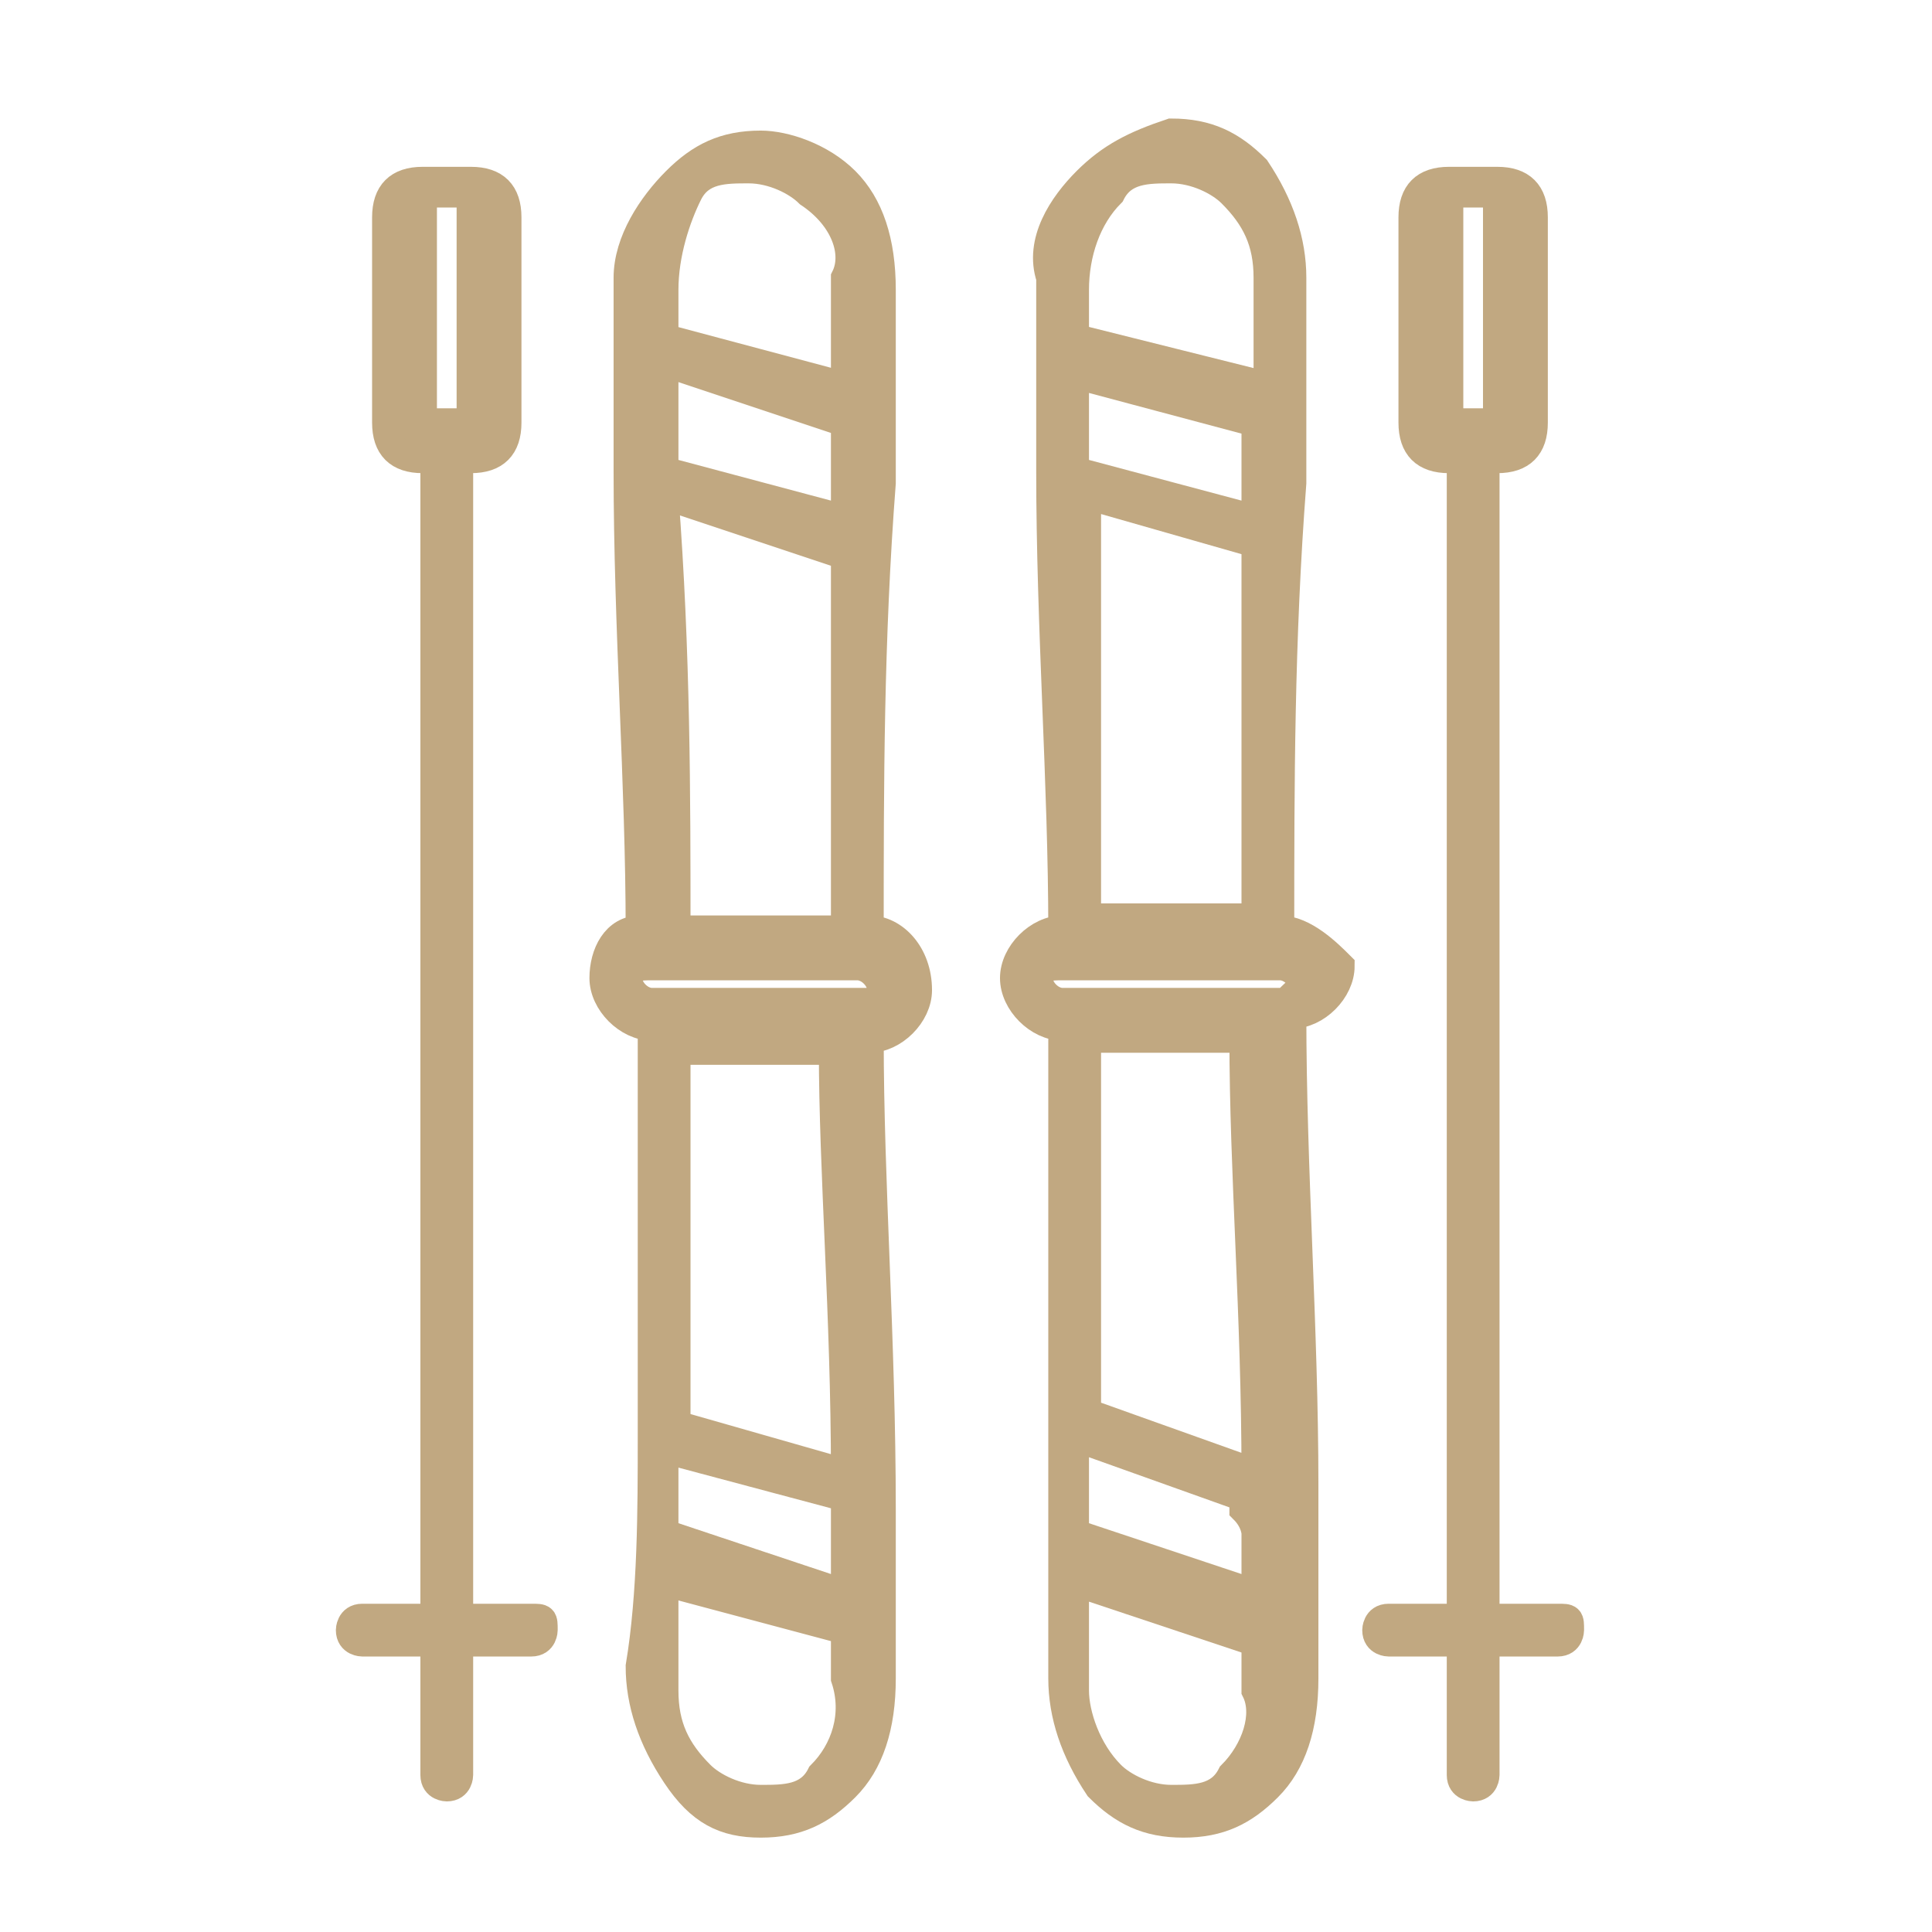
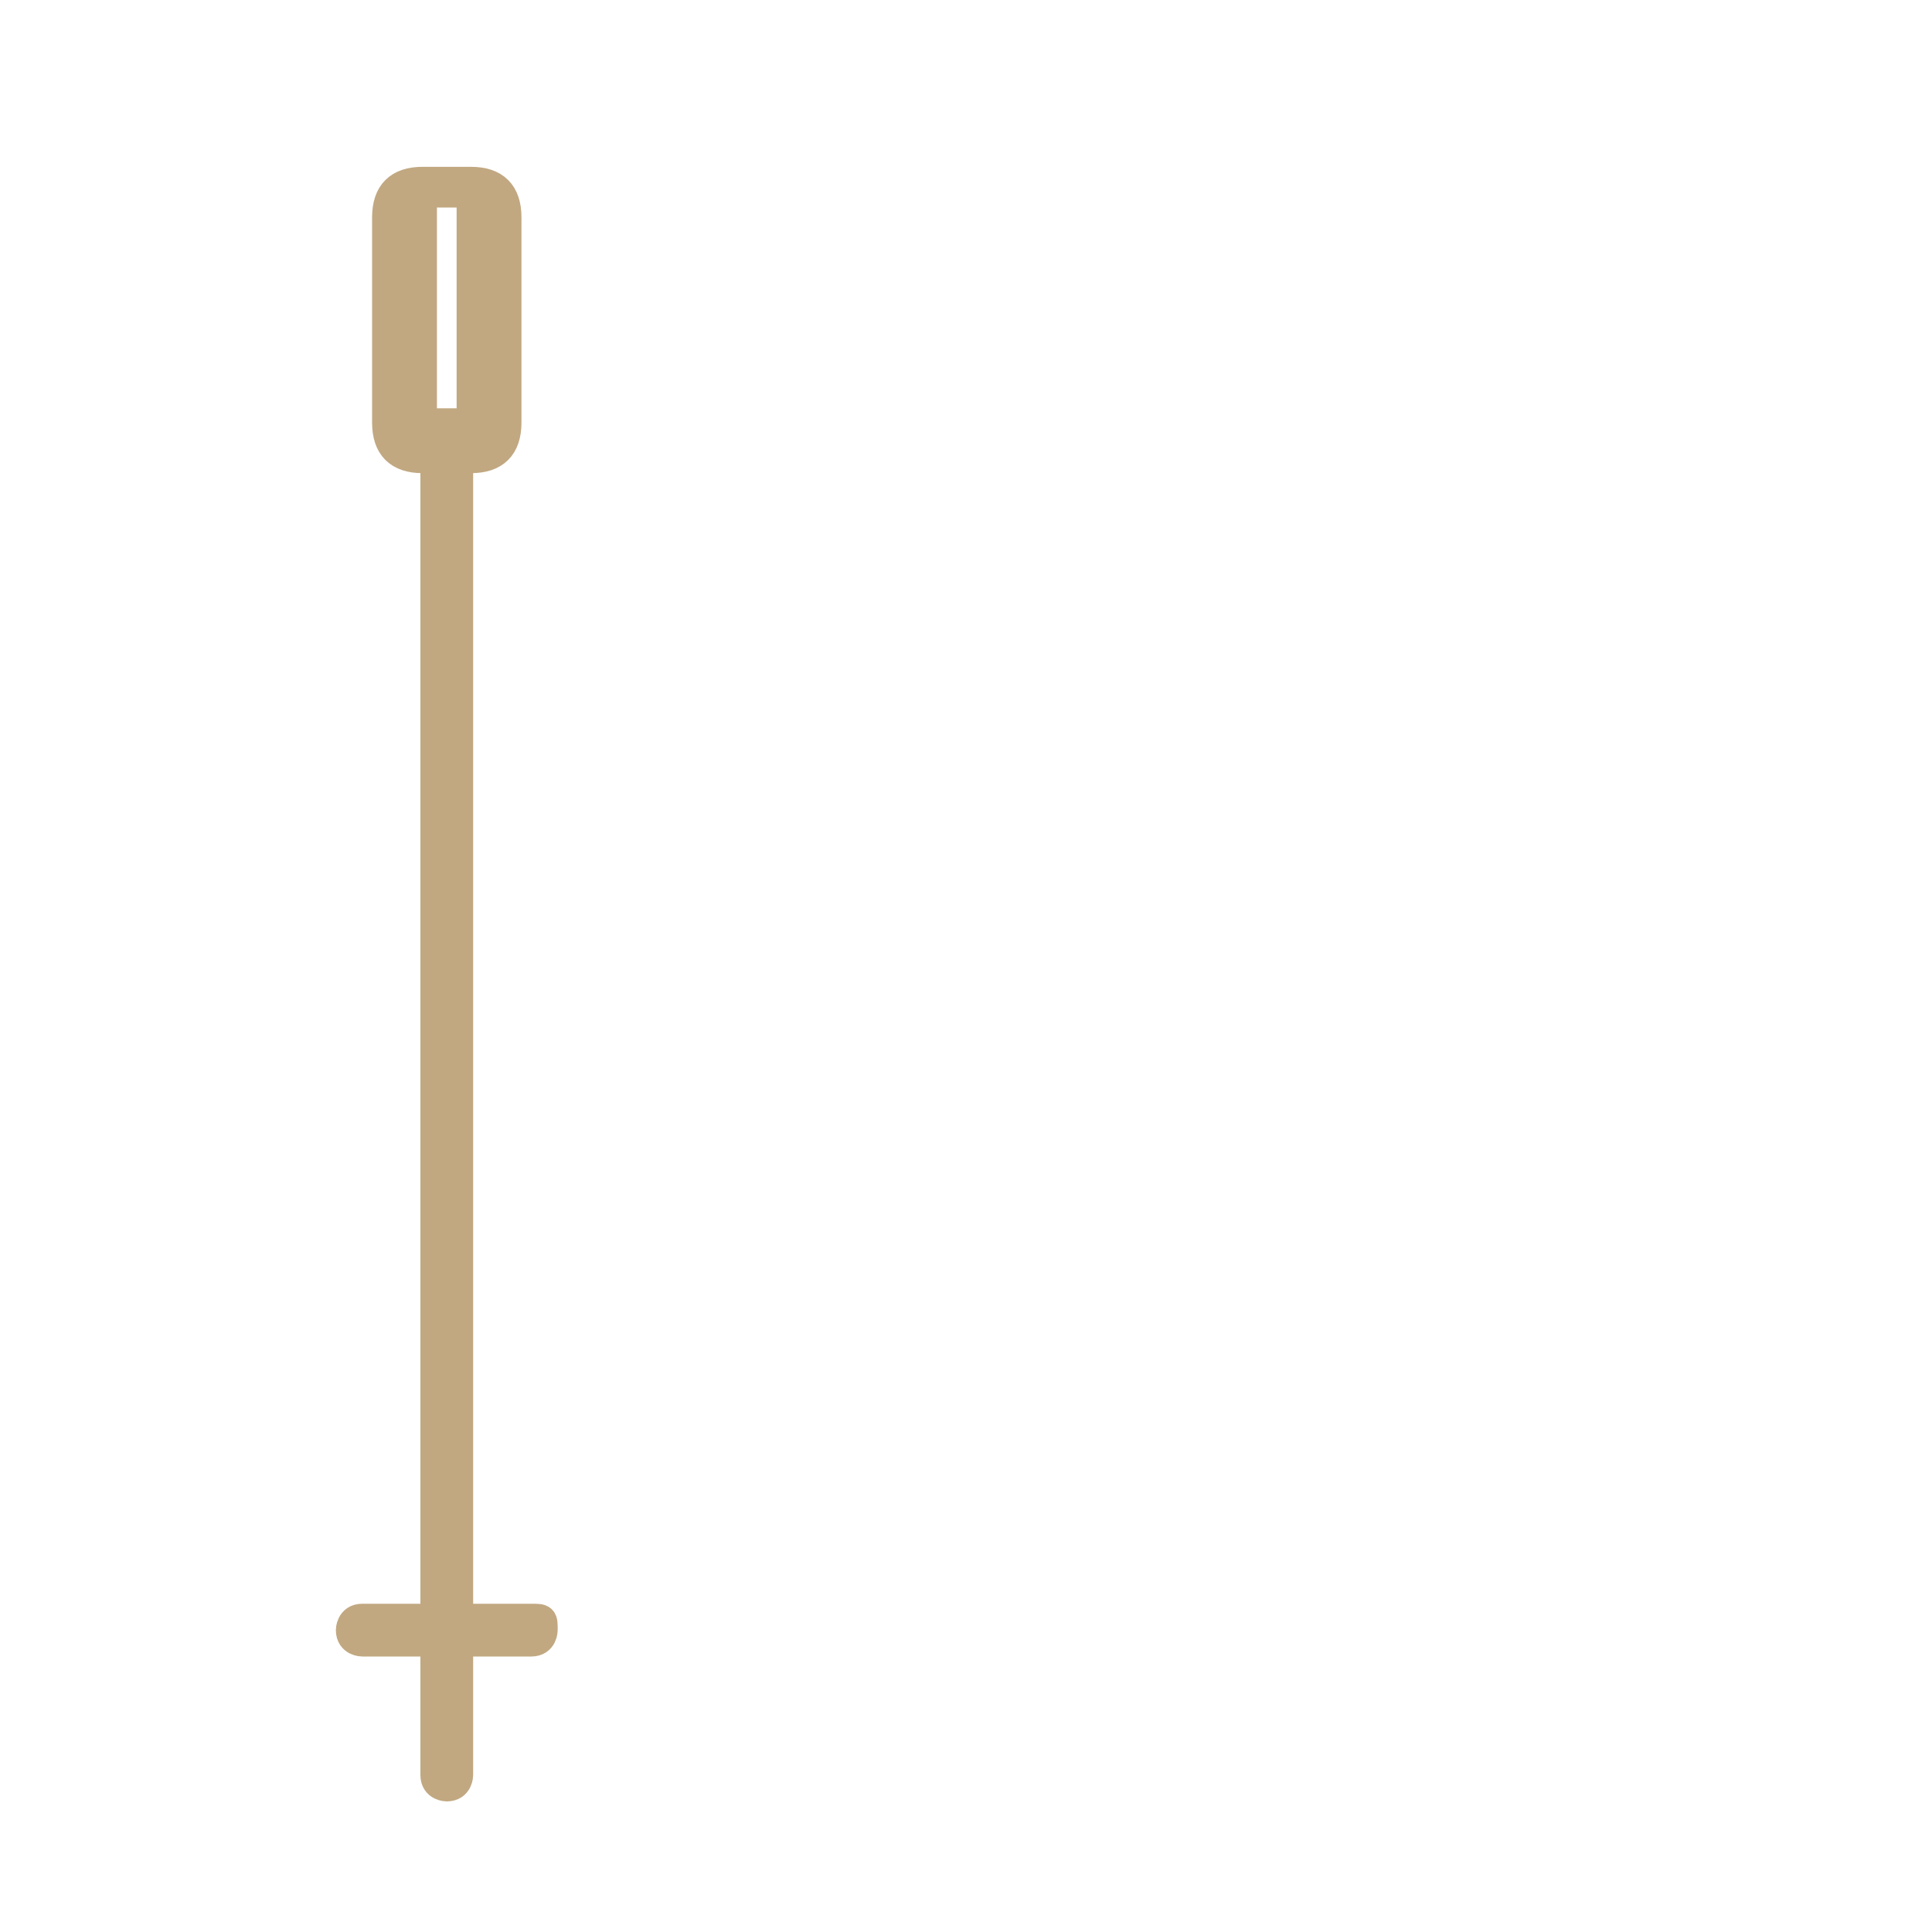
<svg xmlns="http://www.w3.org/2000/svg" version="1.1" id="Calque_1" x="0px" y="0px" viewBox="0 0 16 16" style="enable-background:new 0 0 16 16;" xml:space="preserve">
  <style type="text/css">
	.st0{fill:#FFFFFF;fill-opacity:0;}
	.st1{fill:#C1A881;stroke:#C1A881;stroke-width:0.237;stroke-miterlimit:10;}
</style>
  <rect y="0" class="st0" width="16" height="16" />
  <g>
-     <path class="st1" d="M10.6,7.7c0-1.2,0-2.4,0.1-3.7c0-0.2,0-0.4,0-0.6c0-0.4,0-0.8,0-1.1c0-0.3-0.1-0.6-0.3-0.9   c-0.2-0.2-0.4-0.3-0.7-0.3C9.4,1.2,9.2,1.3,9,1.5C8.8,1.7,8.6,2,8.7,2.3c0,0.2,0,0.5,0,0.7c0,0.3,0,0.6,0,0.9c0,0,0,0,0,0   c0,1.3,0.1,2.6,0.1,3.8c-0.2,0-0.4,0.2-0.4,0.4c0,0.2,0.2,0.4,0.4,0.4c0,1,0,2.1,0,3.2c0,0,0,0,0,0l0,0.1c0,0.3,0,0.7,0,1   c0,0,0,0,0,0c0,0.4,0,0.7,0,1.1c0,0.3,0.1,0.6,0.3,0.9c0.2,0.2,0.4,0.3,0.7,0.3c0.3,0,0.5-0.1,0.7-0.3c0.2-0.2,0.3-0.5,0.3-0.9   c0-0.4,0-0.8,0-1.2c0-0.1,0-0.2,0-0.4c0-1.3-0.1-2.6-0.1-3.9c0.2,0,0.4-0.2,0.4-0.4C11,7.9,10.8,7.7,10.6,7.7z M10.4,3.5   c0,0.1,0,0.3,0,0.4c0,0.1,0,0.3,0,0.4L8.9,3.9c0-0.3,0-0.6,0-0.8L10.4,3.5C10.4,3.5,10.4,3.5,10.4,3.5z M9,4.1l1.4,0.4   c0,1.1,0,2.1,0,3.1H9C9,6.6,9,5.4,9,4.1z M9.2,1.6c0.1-0.2,0.3-0.2,0.5-0.2c0.2,0,0.4,0.1,0.5,0.2c0.2,0.2,0.3,0.4,0.3,0.7   c0,0.3,0,0.6,0,0.9L8.9,2.8c0-0.1,0-0.3,0-0.4C8.9,2.1,9,1.8,9.2,1.6z M10.4,12.2L9,11.7c0-1.1,0-2.1,0-3.1h1.3   C10.3,9.7,10.4,10.9,10.4,12.2z M10.4,12.7c0,0.2,0,0.3,0,0.5l-1.5-0.5c0-0.3,0-0.6,0-0.8l1.4,0.5c0,0,0,0.1,0,0.1   C10.4,12.6,10.4,12.7,10.4,12.7z M10.2,14.7c-0.1,0.2-0.3,0.2-0.5,0.2c-0.2,0-0.4-0.1-0.5-0.2C9,14.5,8.9,14.2,8.9,14   c0-0.3,0-0.6,0-0.9l1.5,0.5c0,0.1,0,0.3,0,0.4C10.5,14.2,10.4,14.5,10.2,14.7z M10.6,8.3h-0.1H8.9H8.8c-0.1,0-0.2-0.1-0.2-0.2   C8.6,8,8.7,8,8.8,8h0.1h1.6h0.1c0.1,0,0.2,0.1,0.2,0.2C10.7,8.2,10.7,8.3,10.6,8.3z" />
-     <path class="st1" d="M7.2,7.7c0-1.2,0-2.4,0.1-3.7c0-0.2,0-0.4,0-0.5c0-0.4,0-0.8,0-1.1C7.3,2,7.2,1.7,7,1.5   C6.8,1.3,6.5,1.2,6.3,1.2C6,1.2,5.8,1.3,5.6,1.5C5.4,1.7,5.2,2,5.2,2.3c0,0.2,0,0.5,0,0.7c0,0.3,0,0.6,0,0.9c0,0,0,0,0,0   c0,1.3,0.1,2.6,0.1,3.8C5.1,7.7,5,7.9,5,8.1c0,0.2,0.2,0.4,0.4,0.4c0,1,0,2.1,0,3.2c0,0,0,0,0,0c0,0.1,0,0.1,0,0.2   c0,0.6,0,1.3-0.1,1.9c0,0.3,0.1,0.6,0.3,0.9C5.8,15,6,15.1,6.3,15.1c0.3,0,0.5-0.1,0.7-0.3c0.2-0.2,0.3-0.5,0.3-0.9   c0-0.2,0-0.3,0-0.5c0,0,0,0,0,0c0-0.3,0-0.6,0-0.9c0-1.4-0.1-2.7-0.1-3.9c0.2,0,0.4-0.2,0.4-0.4C7.6,7.9,7.4,7.7,7.2,7.7z M5.5,3   L7,3.5c0,0,0,0,0,0c0,0.1,0,0.3,0,0.4c0,0.1,0,0.3,0,0.4L5.5,3.9C5.5,3.6,5.5,3.3,5.5,3C5.5,3,5.5,3,5.5,3z M5.5,4.1L7,4.6   c0,1.1,0,2.1,0,3.1H5.6C5.6,6.6,5.6,5.4,5.5,4.1z M5.7,1.6c0.1-0.2,0.3-0.2,0.5-0.2c0.2,0,0.4,0.1,0.5,0.2C7,1.8,7.1,2.1,7,2.3   c0,0.3,0,0.6,0,0.9L5.5,2.8c0-0.1,0-0.3,0-0.4C5.5,2.1,5.6,1.8,5.7,1.6z M5.5,12.5c0-0.2,0-0.4,0-0.5L7,12.4c0,0.1,0,0.3,0,0.4   c0,0.1,0,0.3,0,0.4l-1.5-0.5C5.5,12.7,5.5,12.6,5.5,12.5z M7,12.2l-1.4-0.4c0-1.1,0-2.1,0-3.1h1.3C6.9,9.7,7,10.9,7,12.2z    M6.8,14.7c-0.1,0.2-0.3,0.2-0.5,0.2c-0.2,0-0.4-0.1-0.5-0.2c-0.2-0.2-0.3-0.4-0.3-0.7c0-0.3,0-0.6,0-0.9L7,13.5c0,0.1,0,0.3,0,0.4   C7.1,14.2,7,14.5,6.8,14.7z M7.2,8.3H7H5.5H5.4c-0.1,0-0.2-0.1-0.2-0.2C5.2,8,5.3,8,5.4,8h0.1H7h0.1c0.1,0,0.2,0.1,0.2,0.2   C7.3,8.2,7.3,8.3,7.2,8.3z" />
    <path class="st1" d="M4.4,13.4H3.8V3.8h0.1c0.2,0,0.3-0.1,0.3-0.3V1.8c0-0.2-0.1-0.3-0.3-0.3H3.5c-0.2,0-0.3,0.1-0.3,0.3v1.7   c0,0.2,0.1,0.3,0.3,0.3h0.1v9.6H3c-0.1,0-0.1,0.1-0.1,0.1c0,0.1,0.1,0.1,0.1,0.1h0.6v1.1c0,0.1,0.1,0.1,0.1,0.1   c0.1,0,0.1-0.1,0.1-0.1v-1.1h0.6c0.1,0,0.1-0.1,0.1-0.1C4.5,13.4,4.5,13.4,4.4,13.4z M3.5,3.5C3.5,3.5,3.5,3.5,3.5,3.5l0-1.8   c0,0,0-0.1,0-0.1h0.4c0,0,0,0,0,0.1v1.7c0,0,0,0.1,0,0.1H3.5z" />
-     <path class="st1" d="M12.9,13.4h-0.6V3.8h0.1c0.2,0,0.3-0.1,0.3-0.3V1.8c0-0.2-0.1-0.3-0.3-0.3H12c-0.2,0-0.3,0.1-0.3,0.3v1.7   c0,0.2,0.1,0.3,0.3,0.3h0.1v9.6h-0.6c-0.1,0-0.1,0.1-0.1,0.1c0,0.1,0.1,0.1,0.1,0.1h0.6v1.1c0,0.1,0.1,0.1,0.1,0.1   c0.1,0,0.1-0.1,0.1-0.1v-1.1h0.6c0.1,0,0.1-0.1,0.1-0.1C13,13.4,13,13.4,12.9,13.4z M12,3.5C12,3.5,12,3.5,12,3.5l0-1.8   c0,0,0-0.1,0-0.1h0.4c0,0,0,0,0,0.1v1.7c0,0,0,0.1,0,0.1H12z" />
  </g>
</svg>